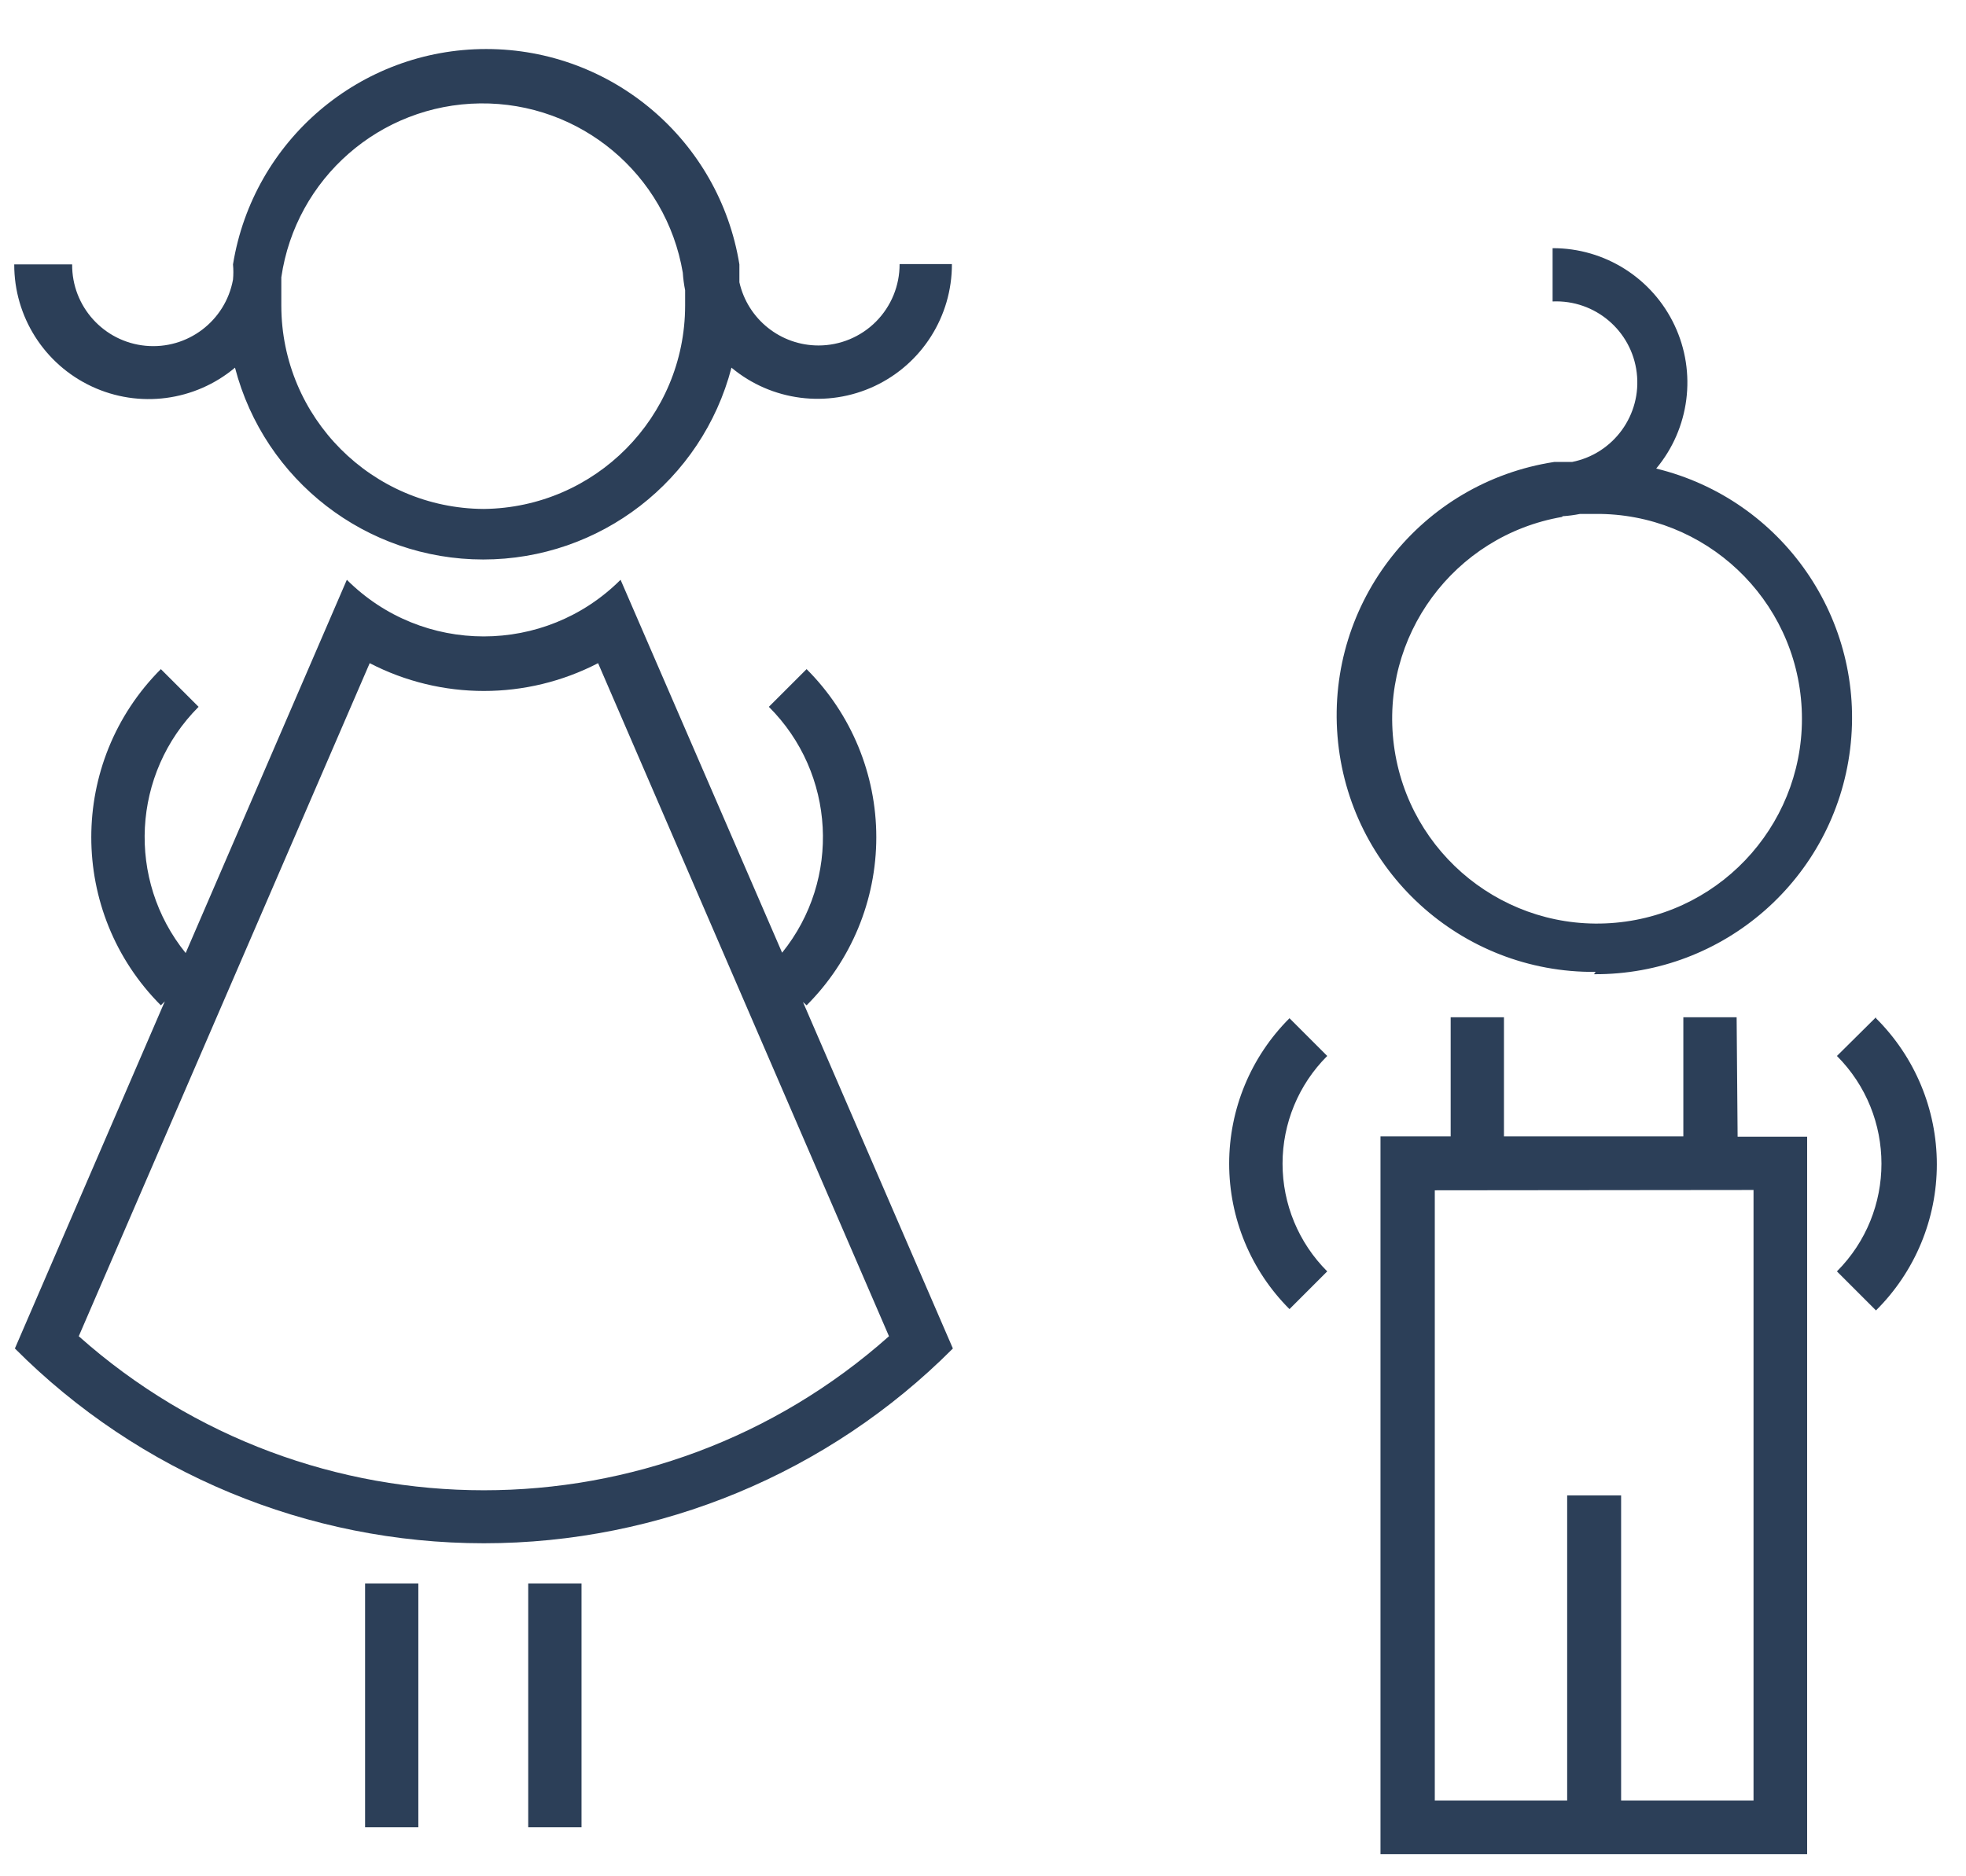
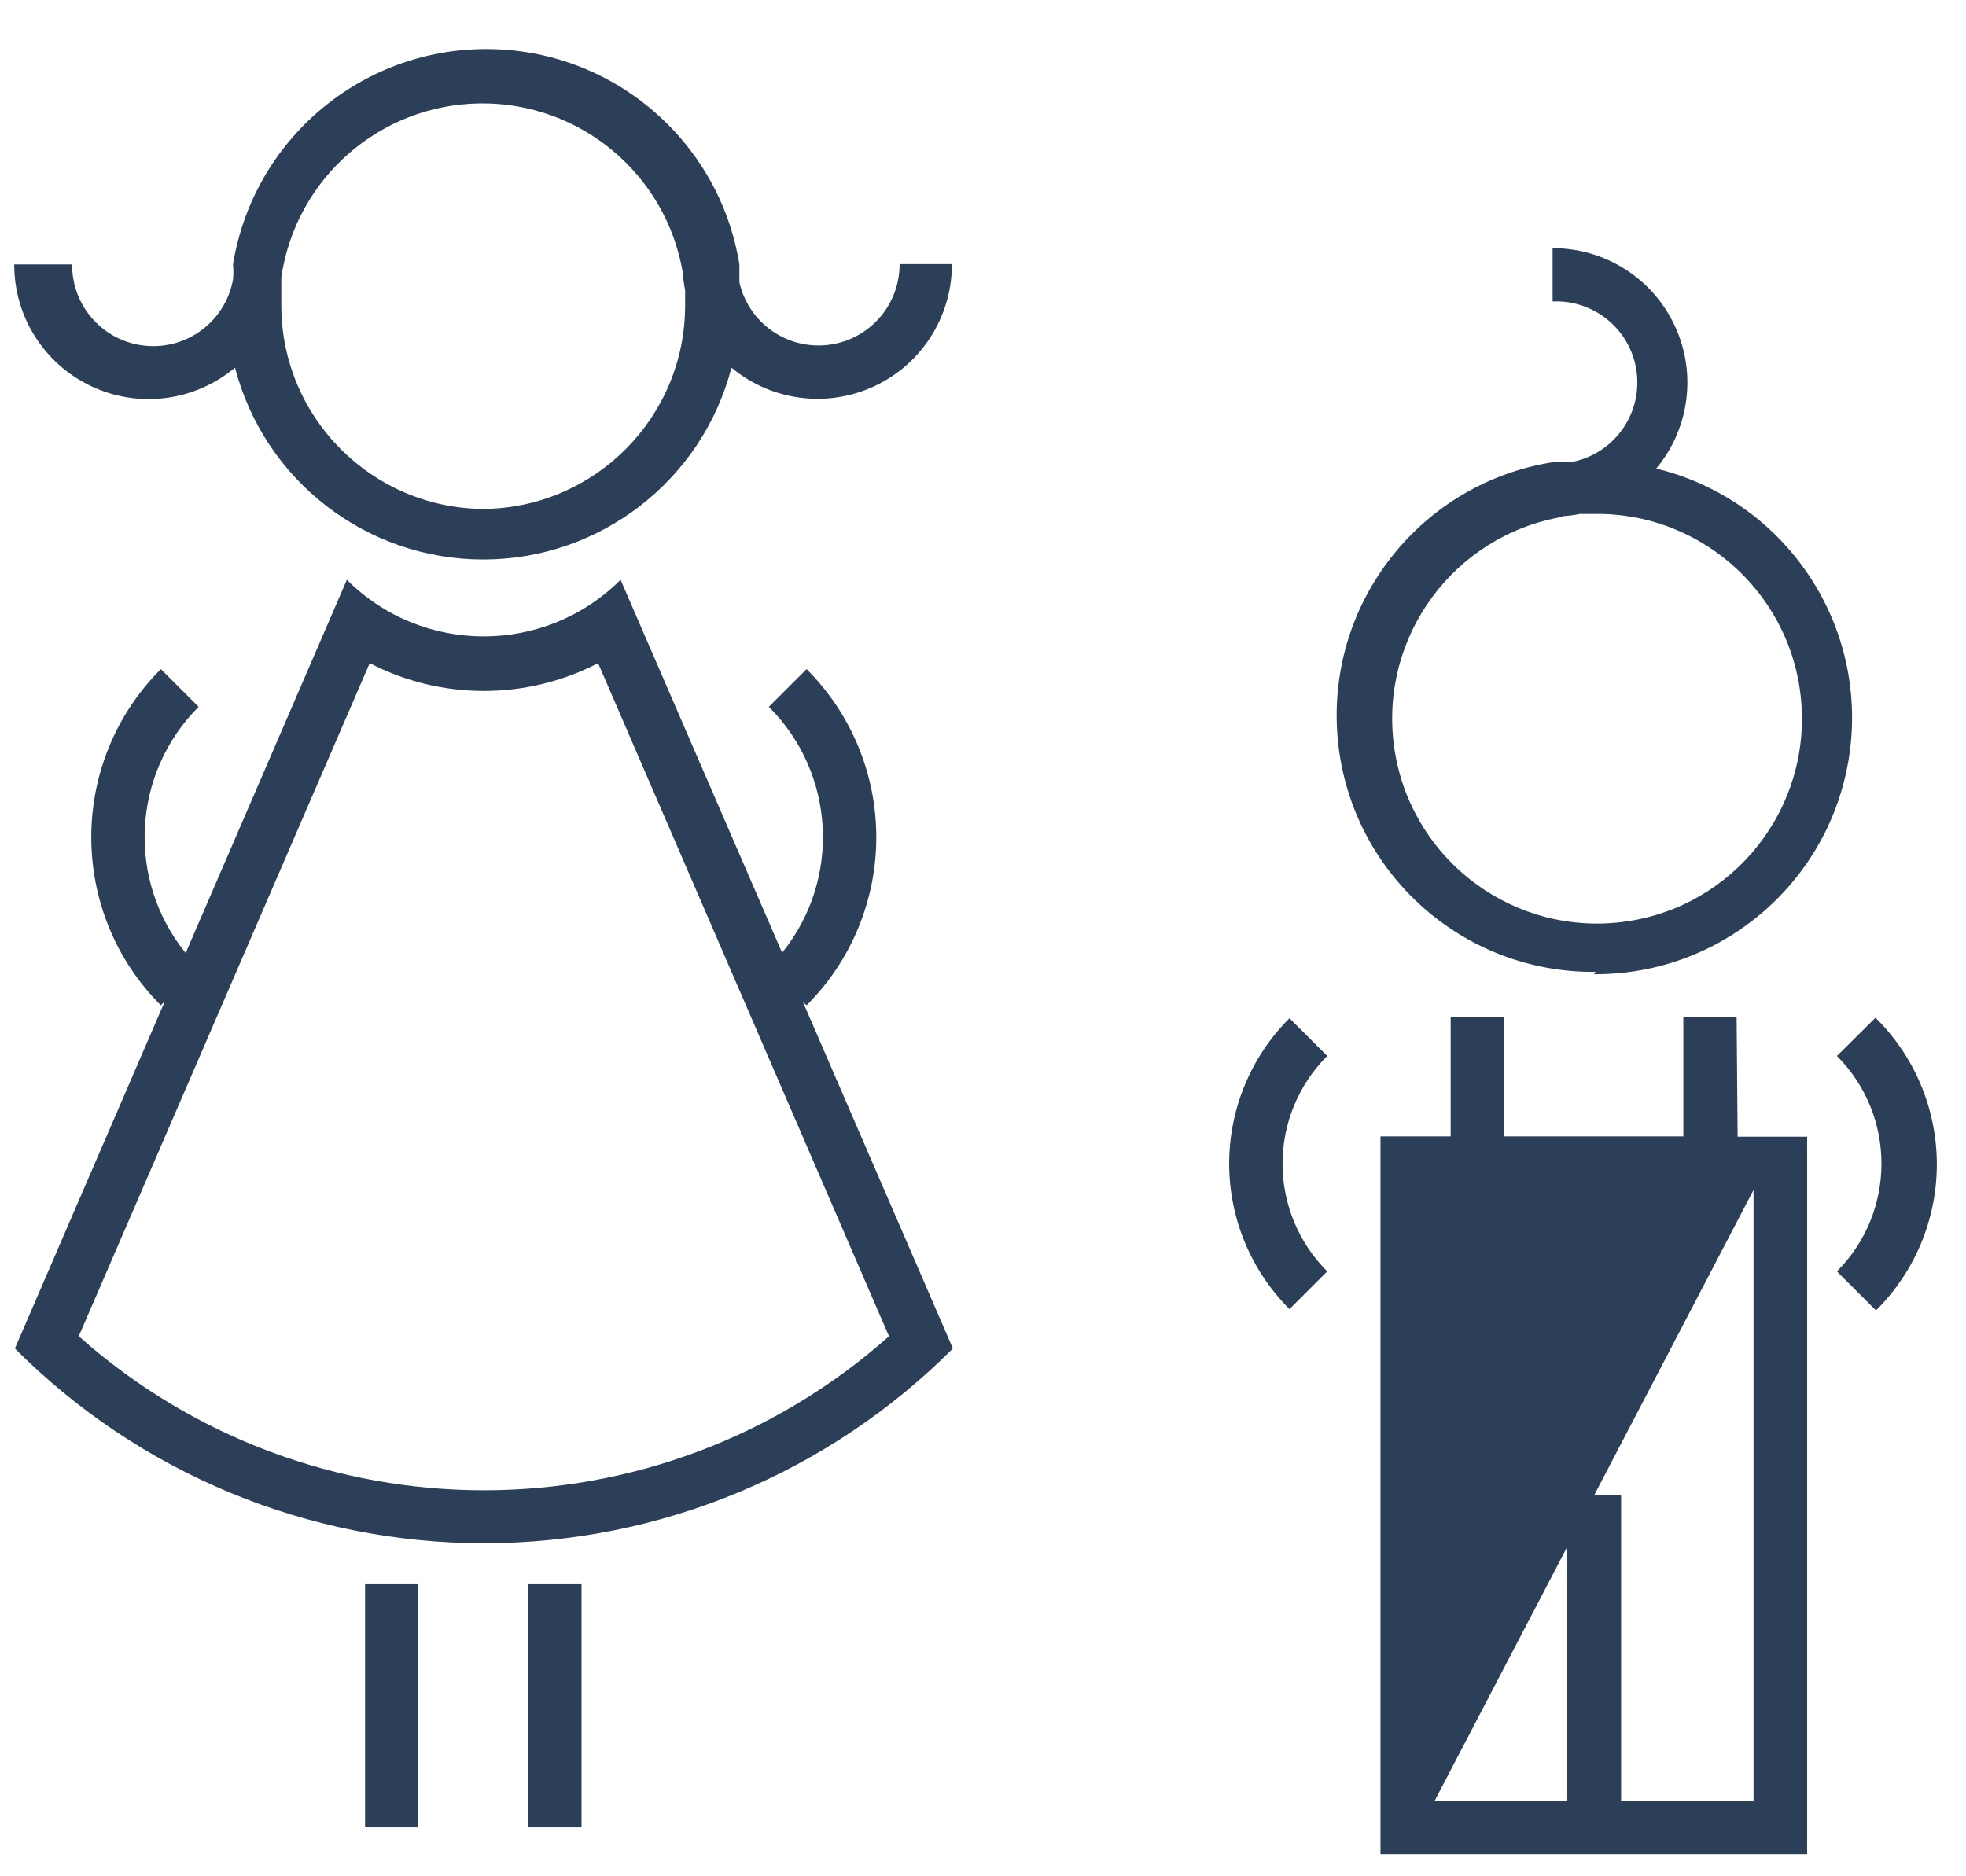
<svg xmlns="http://www.w3.org/2000/svg" width="66px" height="63px" viewBox="0 0 66 63" version="1.1">
  <title>noun_Children and teens_1090716</title>
  <g id="Page-1" stroke="none" stroke-width="1" fill="none" fill-rule="evenodd">
    <g id="noun_Children-and-teens_1090716" transform="translate(0, 0.889)" fill="#2C3F58" fill-rule="nonzero">
-       <path d="M27.478,10.711 C26.205,10.711 25.103,9.83 24.822,8.589 C24.822,8.444 24.822,8.311 24.822,8.178 C24.822,8.044 24.822,8.056 24.822,7.989 L24.822,7.989 C24.146,3.82 20.546,0.757 16.322,0.757 C12.099,0.757 8.499,3.82 7.822,7.989 L7.822,7.989 C7.838,8.159 7.838,8.33 7.822,8.5 L7.822,8.5 C7.568,9.889 6.294,10.854 4.888,10.721 C3.482,10.588 2.411,9.401 2.422,7.989 L0.478,7.989 C0.473,9.744 1.488,11.343 3.078,12.086 C4.667,12.83 6.544,12.584 7.889,11.456 C8.877,15.249 12.302,17.897 16.222,17.897 C20.142,17.897 23.568,15.249 24.556,11.456 C25.902,12.578 27.777,12.819 29.363,12.074 C30.95,11.328 31.961,9.731 31.956,7.978 L30.2,7.978 C30.203,8.702 29.917,9.397 29.407,9.91 C28.896,10.423 28.202,10.711 27.478,10.711 Z M16.244,16.2 C12.488,16.182 9.451,13.134 9.444,9.378 C9.444,9.144 9.444,8.922 9.444,8.7 C9.444,8.478 9.444,8.522 9.444,8.422 C9.928,5.099 12.759,2.622 16.117,2.583 C19.475,2.544 22.362,4.955 22.922,8.267 C22.935,8.464 22.961,8.661 23,8.856 C23,9.022 23,9.2 23,9.378 C22.994,13.117 19.984,16.157 16.244,16.2 L16.244,16.2 Z M27.078,32.867 C28.576,31.37 29.418,29.34 29.418,27.222 C29.418,25.105 28.576,23.074 27.078,21.578 L25.811,22.844 C28.05,25.077 28.242,28.64 26.256,31.1 L20.833,18.578 C18.295,21.114 14.182,21.114 11.644,18.578 L6.233,31.111 C4.242,28.65 4.429,25.084 6.667,22.844 L5.4,21.578 C2.286,24.697 2.286,29.748 5.4,32.867 L5.533,32.733 L0.5,44.389 C4.67,48.575 10.336,50.929 16.244,50.929 C22.153,50.929 27.819,48.575 31.989,44.389 L26.956,32.756 L27.078,32.867 Z M29.844,43.978 C22.089,50.874 10.4,50.874 2.644,43.978 L12.411,21.378 C14.815,22.623 17.674,22.623 20.078,21.378 L29.844,43.978 Z M12.256,60.467 L14.044,60.467 L14.044,52.278 L12.256,52.278 L12.256,60.467 Z M17.733,60.467 L19.522,60.467 L19.522,52.278 L17.733,52.278 L17.733,60.467 Z M43.289,33.3 C41.992,34.594 41.264,36.351 41.264,38.183 C41.264,40.015 41.992,41.772 43.289,43.067 L44.556,41.8 C43.595,40.841 43.056,39.54 43.056,38.183 C43.056,36.827 43.595,35.525 44.556,34.567 L43.289,33.3 Z M53.511,31.822 C57.88,31.849 61.577,28.599 62.11,24.263 C62.644,19.926 59.845,15.878 55.6,14.844 C56.723,13.498 56.964,11.623 56.218,10.037 C55.472,8.45 53.875,7.439 52.122,7.444 L52.122,9.233 C53.544,9.17 54.775,10.212 54.946,11.624 C55.118,13.037 54.173,14.343 52.778,14.622 L52.367,14.622 L52.178,14.622 L52.178,14.622 C47.712,15.307 44.536,19.327 44.901,23.83 C45.266,28.333 49.049,31.788 53.567,31.744 L53.511,31.822 Z M52.456,16.444 C52.653,16.432 52.85,16.406 53.044,16.367 L53.556,16.367 C57.245,16.335 60.303,19.221 60.484,22.906 C60.665,26.592 57.906,29.764 54.231,30.094 C50.556,30.425 47.275,27.797 46.795,24.138 C46.315,20.48 48.808,17.094 52.444,16.467 L52.456,16.444 Z M62.978,33.267 L61.667,34.567 C63.66,36.566 63.66,39.801 61.667,41.8 L62.978,43.111 C64.285,41.814 65.021,40.048 65.021,38.206 C65.021,36.363 64.285,34.598 62.978,33.3 L62.978,33.267 Z M58.3,33.267 L56.511,33.267 L56.511,37.267 L50.489,37.267 L50.489,33.267 L48.7,33.267 L48.7,37.267 L46.344,37.267 L46.344,61.367 L60.667,61.367 L60.667,37.278 L58.333,37.278 L58.3,33.267 Z M58.867,39.067 L58.867,59.567 L54.422,59.567 L54.422,49.322 L52.611,49.322 L52.611,59.567 L48.167,59.567 L48.167,39.078 L58.867,39.067 Z" id="Shape" />
+       <path d="M27.478,10.711 C26.205,10.711 25.103,9.83 24.822,8.589 C24.822,8.444 24.822,8.311 24.822,8.178 C24.822,8.044 24.822,8.056 24.822,7.989 L24.822,7.989 C24.146,3.82 20.546,0.757 16.322,0.757 C12.099,0.757 8.499,3.82 7.822,7.989 L7.822,7.989 C7.838,8.159 7.838,8.33 7.822,8.5 L7.822,8.5 C7.568,9.889 6.294,10.854 4.888,10.721 C3.482,10.588 2.411,9.401 2.422,7.989 L0.478,7.989 C0.473,9.744 1.488,11.343 3.078,12.086 C4.667,12.83 6.544,12.584 7.889,11.456 C8.877,15.249 12.302,17.897 16.222,17.897 C20.142,17.897 23.568,15.249 24.556,11.456 C25.902,12.578 27.777,12.819 29.363,12.074 C30.95,11.328 31.961,9.731 31.956,7.978 L30.2,7.978 C30.203,8.702 29.917,9.397 29.407,9.91 C28.896,10.423 28.202,10.711 27.478,10.711 Z M16.244,16.2 C12.488,16.182 9.451,13.134 9.444,9.378 C9.444,9.144 9.444,8.922 9.444,8.7 C9.444,8.478 9.444,8.522 9.444,8.422 C9.928,5.099 12.759,2.622 16.117,2.583 C19.475,2.544 22.362,4.955 22.922,8.267 C22.935,8.464 22.961,8.661 23,8.856 C23,9.022 23,9.2 23,9.378 C22.994,13.117 19.984,16.157 16.244,16.2 L16.244,16.2 Z M27.078,32.867 C28.576,31.37 29.418,29.34 29.418,27.222 C29.418,25.105 28.576,23.074 27.078,21.578 L25.811,22.844 C28.05,25.077 28.242,28.64 26.256,31.1 L20.833,18.578 C18.295,21.114 14.182,21.114 11.644,18.578 L6.233,31.111 C4.242,28.65 4.429,25.084 6.667,22.844 L5.4,21.578 C2.286,24.697 2.286,29.748 5.4,32.867 L5.533,32.733 L0.5,44.389 C4.67,48.575 10.336,50.929 16.244,50.929 C22.153,50.929 27.819,48.575 31.989,44.389 L26.956,32.756 L27.078,32.867 Z M29.844,43.978 C22.089,50.874 10.4,50.874 2.644,43.978 L12.411,21.378 C14.815,22.623 17.674,22.623 20.078,21.378 L29.844,43.978 Z M12.256,60.467 L14.044,60.467 L14.044,52.278 L12.256,52.278 L12.256,60.467 Z M17.733,60.467 L19.522,60.467 L19.522,52.278 L17.733,52.278 L17.733,60.467 Z M43.289,33.3 C41.992,34.594 41.264,36.351 41.264,38.183 C41.264,40.015 41.992,41.772 43.289,43.067 L44.556,41.8 C43.595,40.841 43.056,39.54 43.056,38.183 C43.056,36.827 43.595,35.525 44.556,34.567 L43.289,33.3 Z M53.511,31.822 C57.88,31.849 61.577,28.599 62.11,24.263 C62.644,19.926 59.845,15.878 55.6,14.844 C56.723,13.498 56.964,11.623 56.218,10.037 C55.472,8.45 53.875,7.439 52.122,7.444 L52.122,9.233 C53.544,9.17 54.775,10.212 54.946,11.624 C55.118,13.037 54.173,14.343 52.778,14.622 L52.367,14.622 L52.178,14.622 L52.178,14.622 C47.712,15.307 44.536,19.327 44.901,23.83 C45.266,28.333 49.049,31.788 53.567,31.744 L53.511,31.822 Z M52.456,16.444 C52.653,16.432 52.85,16.406 53.044,16.367 L53.556,16.367 C57.245,16.335 60.303,19.221 60.484,22.906 C60.665,26.592 57.906,29.764 54.231,30.094 C50.556,30.425 47.275,27.797 46.795,24.138 C46.315,20.48 48.808,17.094 52.444,16.467 L52.456,16.444 Z M62.978,33.267 L61.667,34.567 C63.66,36.566 63.66,39.801 61.667,41.8 L62.978,43.111 C64.285,41.814 65.021,40.048 65.021,38.206 C65.021,36.363 64.285,34.598 62.978,33.3 L62.978,33.267 Z M58.3,33.267 L56.511,33.267 L56.511,37.267 L50.489,37.267 L50.489,33.267 L48.7,33.267 L48.7,37.267 L46.344,37.267 L46.344,61.367 L60.667,61.367 L60.667,37.278 L58.333,37.278 L58.3,33.267 Z M58.867,39.067 L58.867,59.567 L54.422,59.567 L54.422,49.322 L52.611,49.322 L52.611,59.567 L48.167,59.567 L58.867,39.067 Z" id="Shape" />
    </g>
  </g>
</svg>